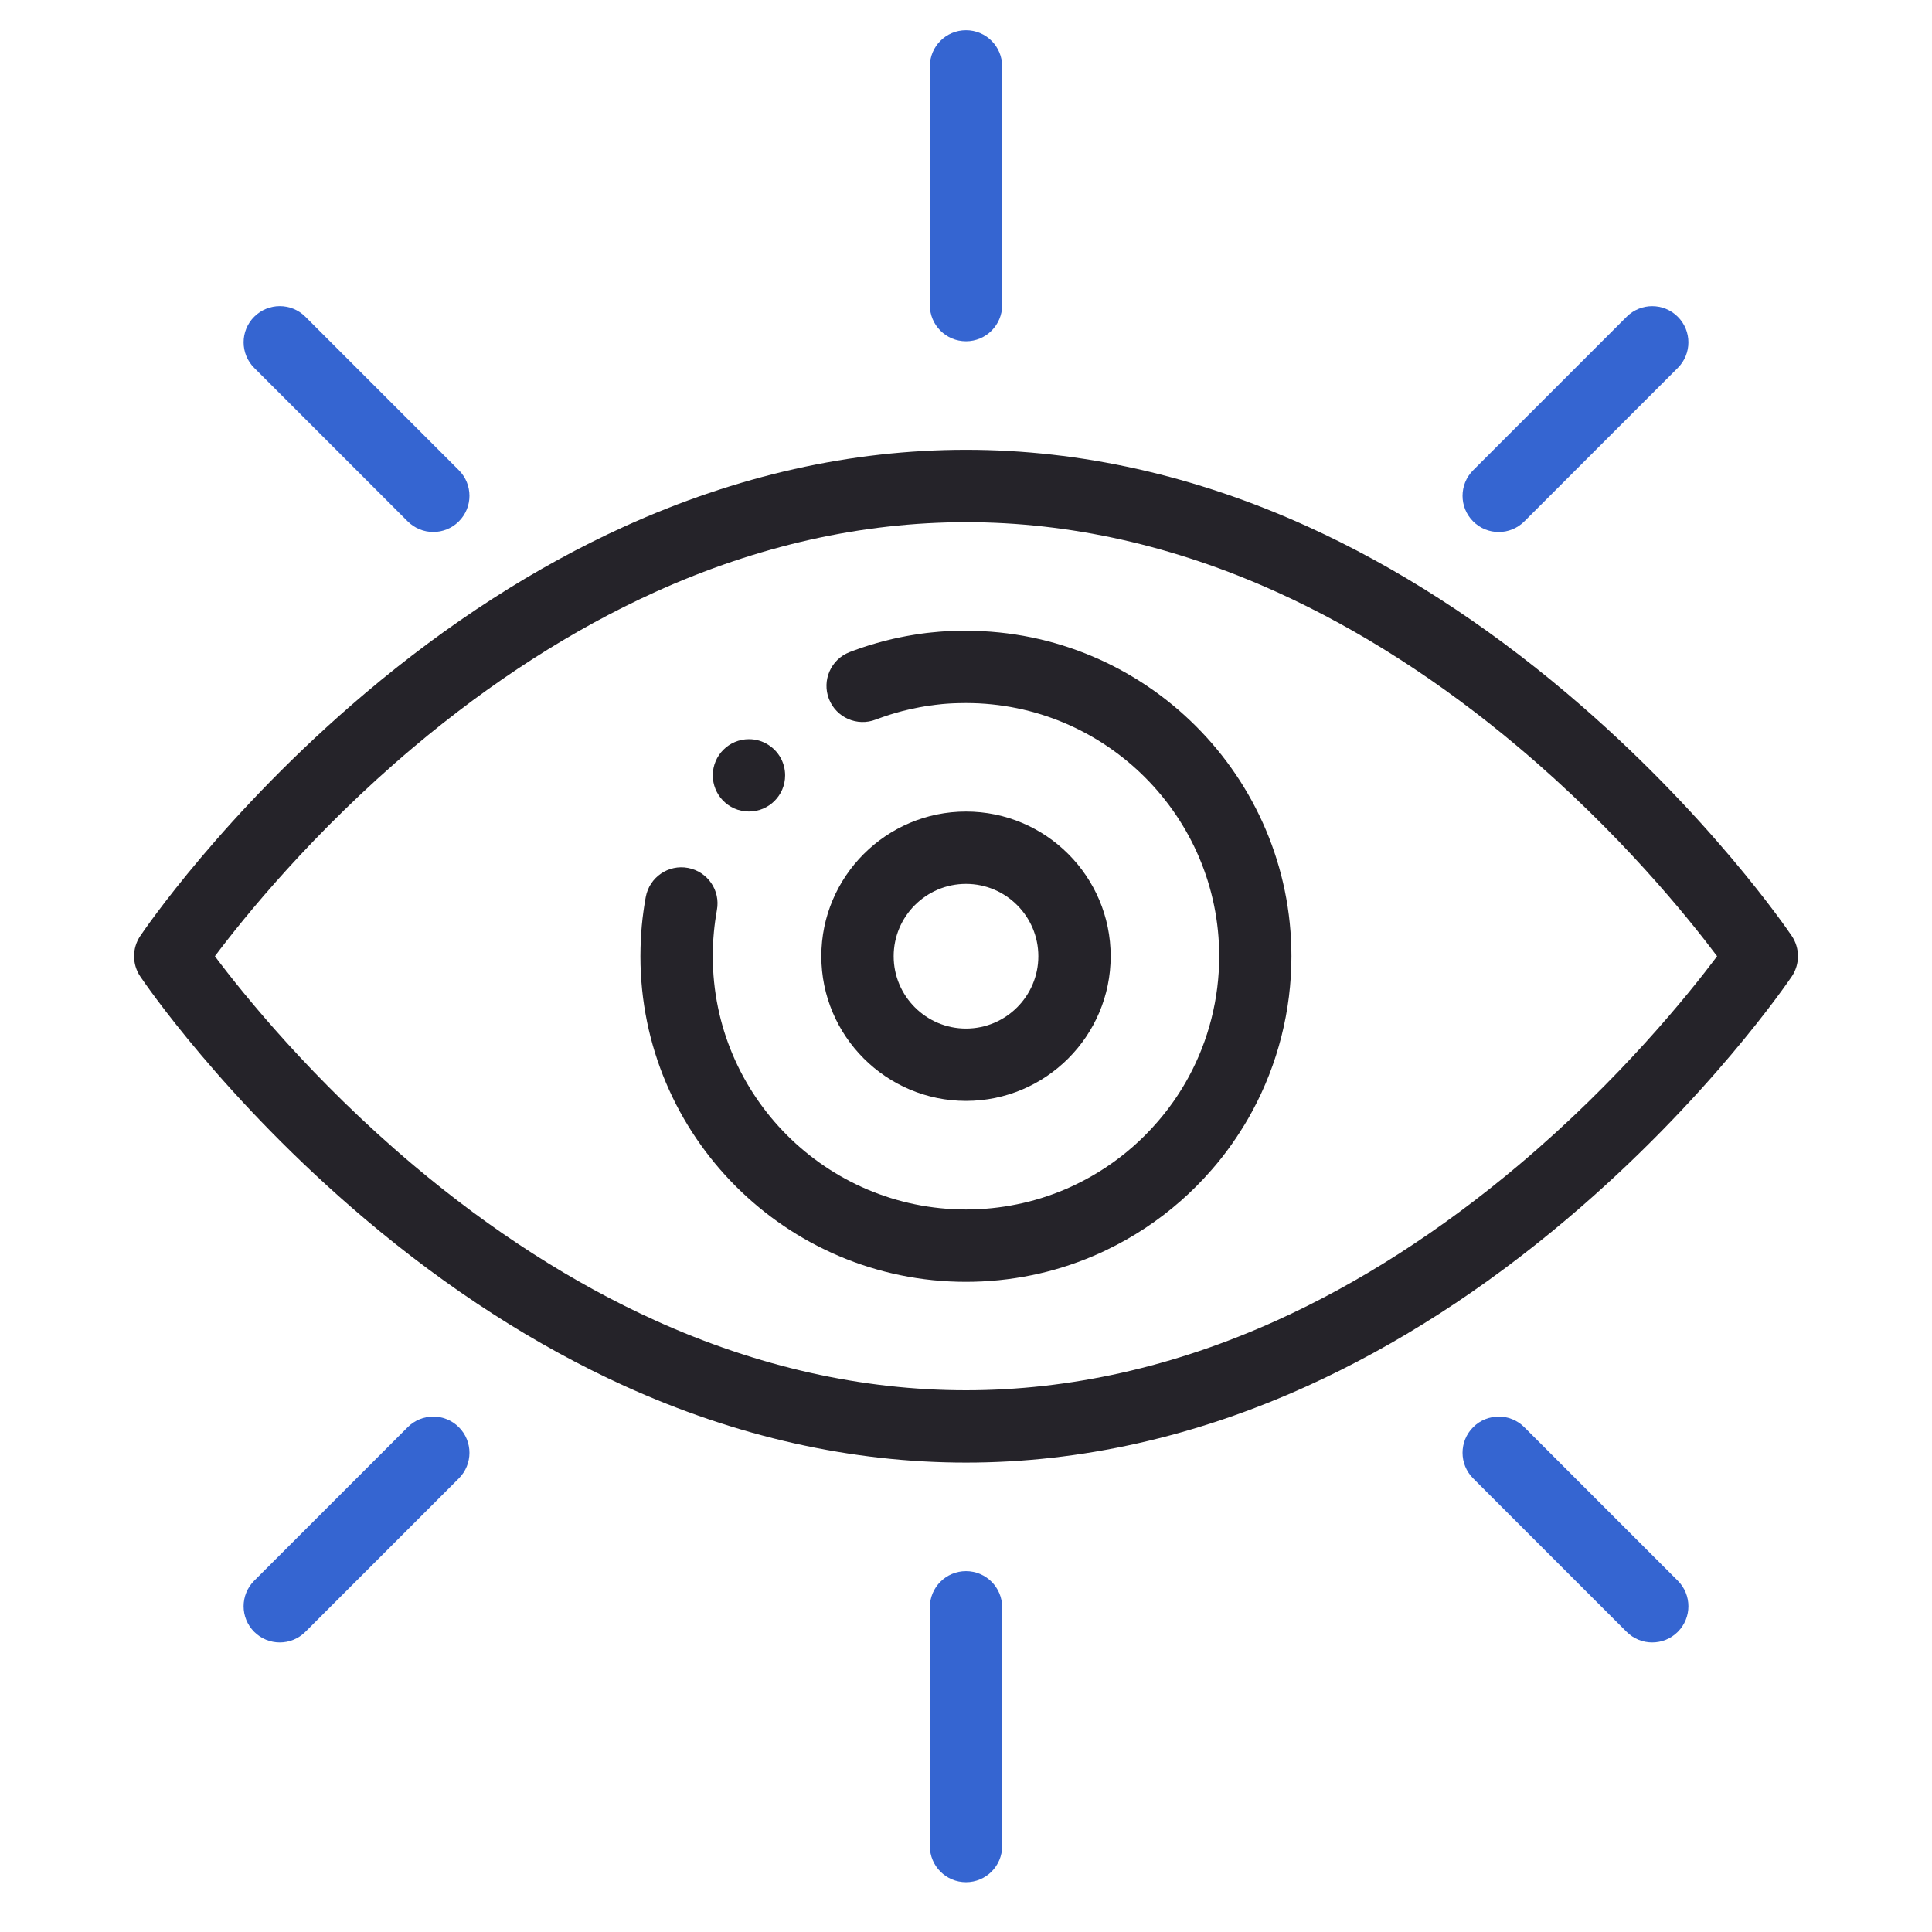
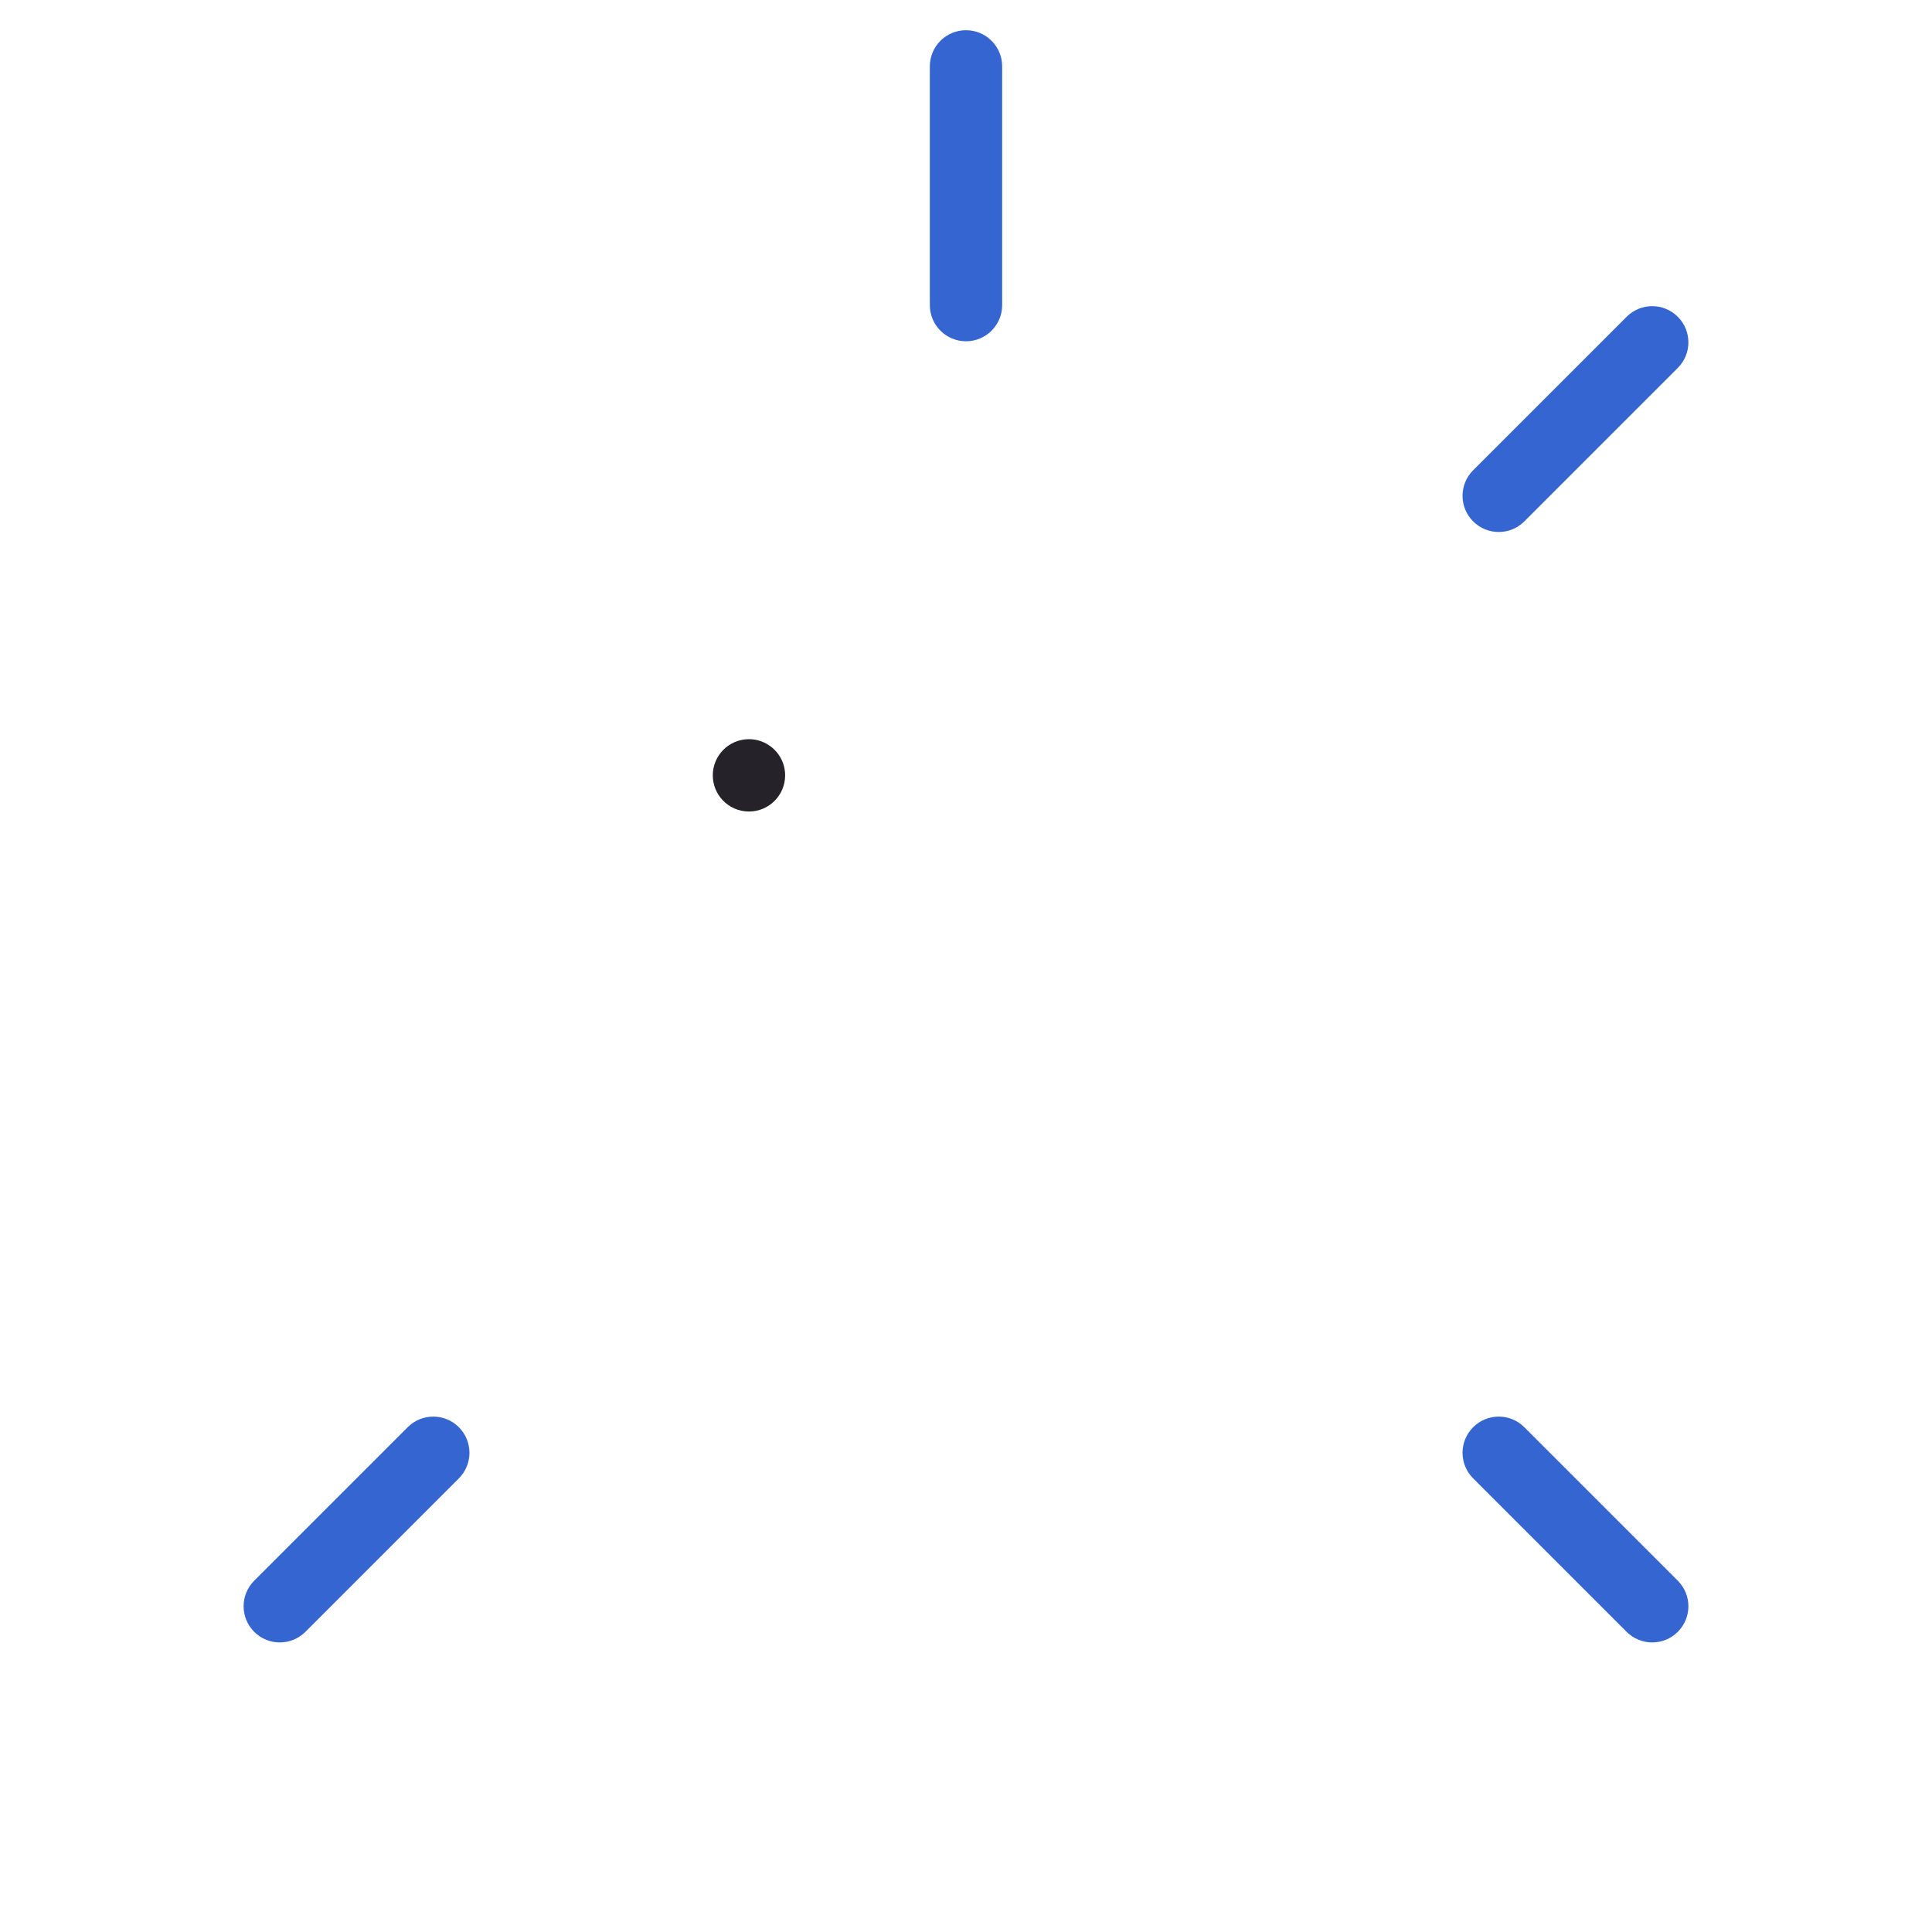
<svg xmlns="http://www.w3.org/2000/svg" id="Layer_1" viewBox="0 0 50 50">
  <path d="M19.383,21.002c.517,0,.936-.419.936-.936,0-.332-.173-.624-.434-.789-.145-.094-.317-.147-.502-.147-.517,0-.936.419-.936.936,0,.245.095.469.249.636.171.185.415.3.687.3h0Z" fill="#252329" />
  <path d="M25,8.832c.517,0,.936-.419.936-.936V1.718c0-.517-.419-.936-.936-.936s-.936.419-.936.936v6.178c0,.517.419.936.936.936Z" fill="#3565d1" />
-   <path d="M25,40.661c-.517,0-.936.419-.936.936v6.178c0,.517.419.936.936.936s.936-.419.936-.936v-6.178c0-.517-.419-.936-.936-.936Z" fill="#3565d1" />
-   <path d="M10.551,13.493c.183.183.422.274.662.274s.479-.091.662-.274c.366-.366.366-.958,0-1.324l-3.972-3.972c-.366-.366-.958-.365-1.324,0-.366.366-.366.958,0,1.324l3.972,3.972h0Z" fill="#3565d1" />
  <path d="M39.449,36.936c-.366-.366-.958-.366-1.324,0s-.366.958,0,1.324l3.972,3.972c.183.183.422.274.662.274s.479-.091.662-.274c.366-.366.366-.958,0-1.324l-3.972-3.972Z" fill="#3565d1" />
  <path d="M38.787,13.768c.24,0,.479-.091.662-.274l3.972-3.972c.366-.366.366-.958,0-1.324s-.958-.366-1.324,0l-3.972,3.972c-.366.366-.366.958,0,1.324.183.183.422.274.662.274Z" fill="#3565d1" />
  <path d="M10.551,36.936l-3.972,3.972c-.366.366-.366.958,0,1.324.183.183.422.274.662.274s.479-.091.662-.274l3.972-3.972c.366-.366.366-.958,0-1.324s-.958-.366-1.324,0h-0Z" fill="#3565d1" />
-   <path d="M46.372,24.224c-.087-.129-2.161-3.186-5.817-6.277-2.155-1.822-4.414-3.276-6.715-4.321-2.901-1.317-5.875-1.985-8.84-1.985s-5.939.668-8.84,1.985c-2.301,1.045-4.561,2.499-6.715,4.321-3.655,3.091-5.73,6.149-5.816,6.277-.212.316-.212.729,0,1.045.086.129,2.161,3.186,5.816,6.277,2.155,1.822,4.414,3.276,6.715,4.321,2.901,1.317,5.875,1.985,8.84,1.985s5.939-.668,8.84-1.985c2.301-1.045,4.561-2.499,6.715-4.321,3.655-3.091,5.73-6.149,5.817-6.277.212-.316.212-.729,0-1.045ZM39.306,30.15c-2.02,1.702-4.128,3.057-6.268,4.025-2.647,1.198-5.352,1.805-8.038,1.805s-5.391-.607-8.038-1.805c-2.14-.968-4.248-2.322-6.268-4.025-2.606-2.197-4.396-4.42-5.133-5.403.738-.983,2.527-3.207,5.133-5.403,2.02-1.702,4.129-3.057,6.268-4.025,2.647-1.198,5.352-1.805,8.038-1.805s5.391.607,8.038,1.805c2.14.968,4.248,2.322,6.268,4.025,2.606,2.196,4.395,4.42,5.133,5.403-.738.983-2.527,3.207-5.133,5.403Z" fill="#252329" />
-   <path d="M25,16.321c-.072,0-.145.001-.216.003-.061.001-.122.003-.182.006-.041.002-.083.004-.125.007-.035.001-.069.004-.103.007-.023.001-.046.003-.068.005-.049.004-.099.008-.148.014l-.044.004c-.047.004-.094.01-.141.015-.003 0-.005.001-.007.001-.038.005-.076.01-.114.015-.015.002-.03.004-.046.007-.043.006-.085.012-.128.019-.033.004-.065.01-.096.016-.04.006-.08.014-.12.021-.057.01-.113.021-.168.033-.059.012-.117.025-.176.038l-.014.003c-.071.016-.141.033-.209.051-.067.017-.133.035-.198.054-.066.018-.131.038-.2.059-.05.016-.101.032-.151.049-.042.014-.083.028-.12.041-.041.014-.082.029-.123.044-.039.014-.078.028-.117.044-.482.188-.72.73-.533,1.212.188.482.73.72,1.212.533.025-.01.051-.019.079-.029.004-.001.008-.003.012-.004.029-.011.059-.021.092-.033.003-.001.006-.002.009-.003.024-.009.048-.017.073-.025.004-.001.009-.003.013-.004.037-.013.075-.025.107-.035.048-.015.096-.03.144-.043.007-.002.014-.004.021-.006.046-.013.093-.026.143-.039.053-.014.106-.026.159-.038l.014-.003c.044-.01.087-.02.131-.028.008-.002.015-.003.023-.005.034-.007.068-.014.103-.021.001-0.0.008-.001.009-.002.033-.006.066-.012.098-.017.013-.002.025-.004.038-.007.016-.002.032-.004.048-.007.029-.005.058-.009.087-.013.006-.001.014-.002.023-.003.011-.001.022-.003.032-.004.025-.004.051-.007.077-.011.031-.004.061-.007.097-.011l.056-.006c.005-.001.01-.001.015-.002.026-.003.052-.005.078-.007.006-0.0.011-.001.017-.001.008-.001.016-.002.023-.002.019-.001.037-.002.056-.004.006-.001.012-.001.018-.001.011-0.0.022-.001.033-.002.033-.002.066-.004.099-.005.002,0,.005-0.0.007-0.0.041-.002.082-.004.124-.004.004,0,.008-0.0.011-0.0.055-.002.111-.002.166-.002,3.613,0,6.553,2.94,6.553,6.553,0,1.091-.273,2.171-.79,3.122-.056.102-.106.191-.155.27-.001.002-.003.005-.004.007-.026.044-.054.087-.084.134-.049.077-.102.155-.159.237-.008.01-.015.021-.023.031-.12.169-.247.33-.382.485-.102.118-.209.234-.32.345-.105.105-.209.203-.312.293-.455.4-.959.733-1.502.992-.086.042-.175.082-.271.122-.195.082-.398.157-.601.22-.209.065-.419.119-.629.161-.431.089-.876.134-1.321.134-3.613,0-6.553-2.94-6.553-6.553,0-.055.001-.111.002-.165,0-.004 0-.007 0-.011.001-.041.002-.08.004-.121 0-.005.001-.011.001-.016.002-.042.004-.083.006-.119l.006-.078c.002-.021.003-.041.005-.061.001-.007.002-.015.002-.022l.002-.028c.004-.042.008-.084.013-.125.001-.009.002-.018.003-.027.005-.04.009-.08.015-.12.001-.005.002-.01.002-.015.004-.029.007-.058.013-.087.002-.013.004-.026.006-.039.005-.04.012-.078.019-.117.002-.012.004-.025.006-.037l.001-.007c.096-.508-.239-.995-.747-1.091-.508-.096-.998.241-1.093.749-.004.02-.007.04-.011.06-.012.063-.021.12-.029.175-.008.046-.014.092-.02.138-.009.064-.017.128-.025.192-.001.004-.001.009-.001.013-.007.057-.013.114-.018.172-0.0.004-.001.008-.001.012l-.001.017c-.004.036-.006.071-.009.107l-.003.037c-0.0.005-.001.011-.001.016l-.003.047c-.003.052-.006.105-.008.159-.003.06-.005.118-.006.178-.002.071-.003.143-.003.215,0,4.646,3.78,8.425,8.425,8.425.571,0,1.142-.058,1.695-.171.269-.054.541-.124.811-.208.263-.082.523-.177.775-.284.124-.053.24-.105.349-.158.696-.332,1.345-.761,1.926-1.272.132-.115.268-.243.403-.378.143-.143.282-.293.41-.441.173-.198.34-.41.497-.632,0,0,0-0.0 0-0.0.007-.009.014-.019.022-.031.075-.107.143-.209.205-.306.039-.06.076-.119.113-.18.064-.105.129-.218.199-.347.666-1.225,1.018-2.614,1.018-4.017,0-4.646-3.78-8.425-8.425-8.425l-0.0 0Z" fill="#252329" />
-   <path d="M28.744,24.747c0-2.065-1.68-3.744-3.744-3.744s-3.744,1.68-3.744,3.744,1.68,3.744,3.744,3.744,3.744-1.68,3.744-3.744ZM23.128,24.747c0-1.032.84-1.872,1.872-1.872s1.872.84,1.872,1.872-.84,1.872-1.872,1.872-1.872-.84-1.872-1.872Z" fill="#252329" />
</svg>